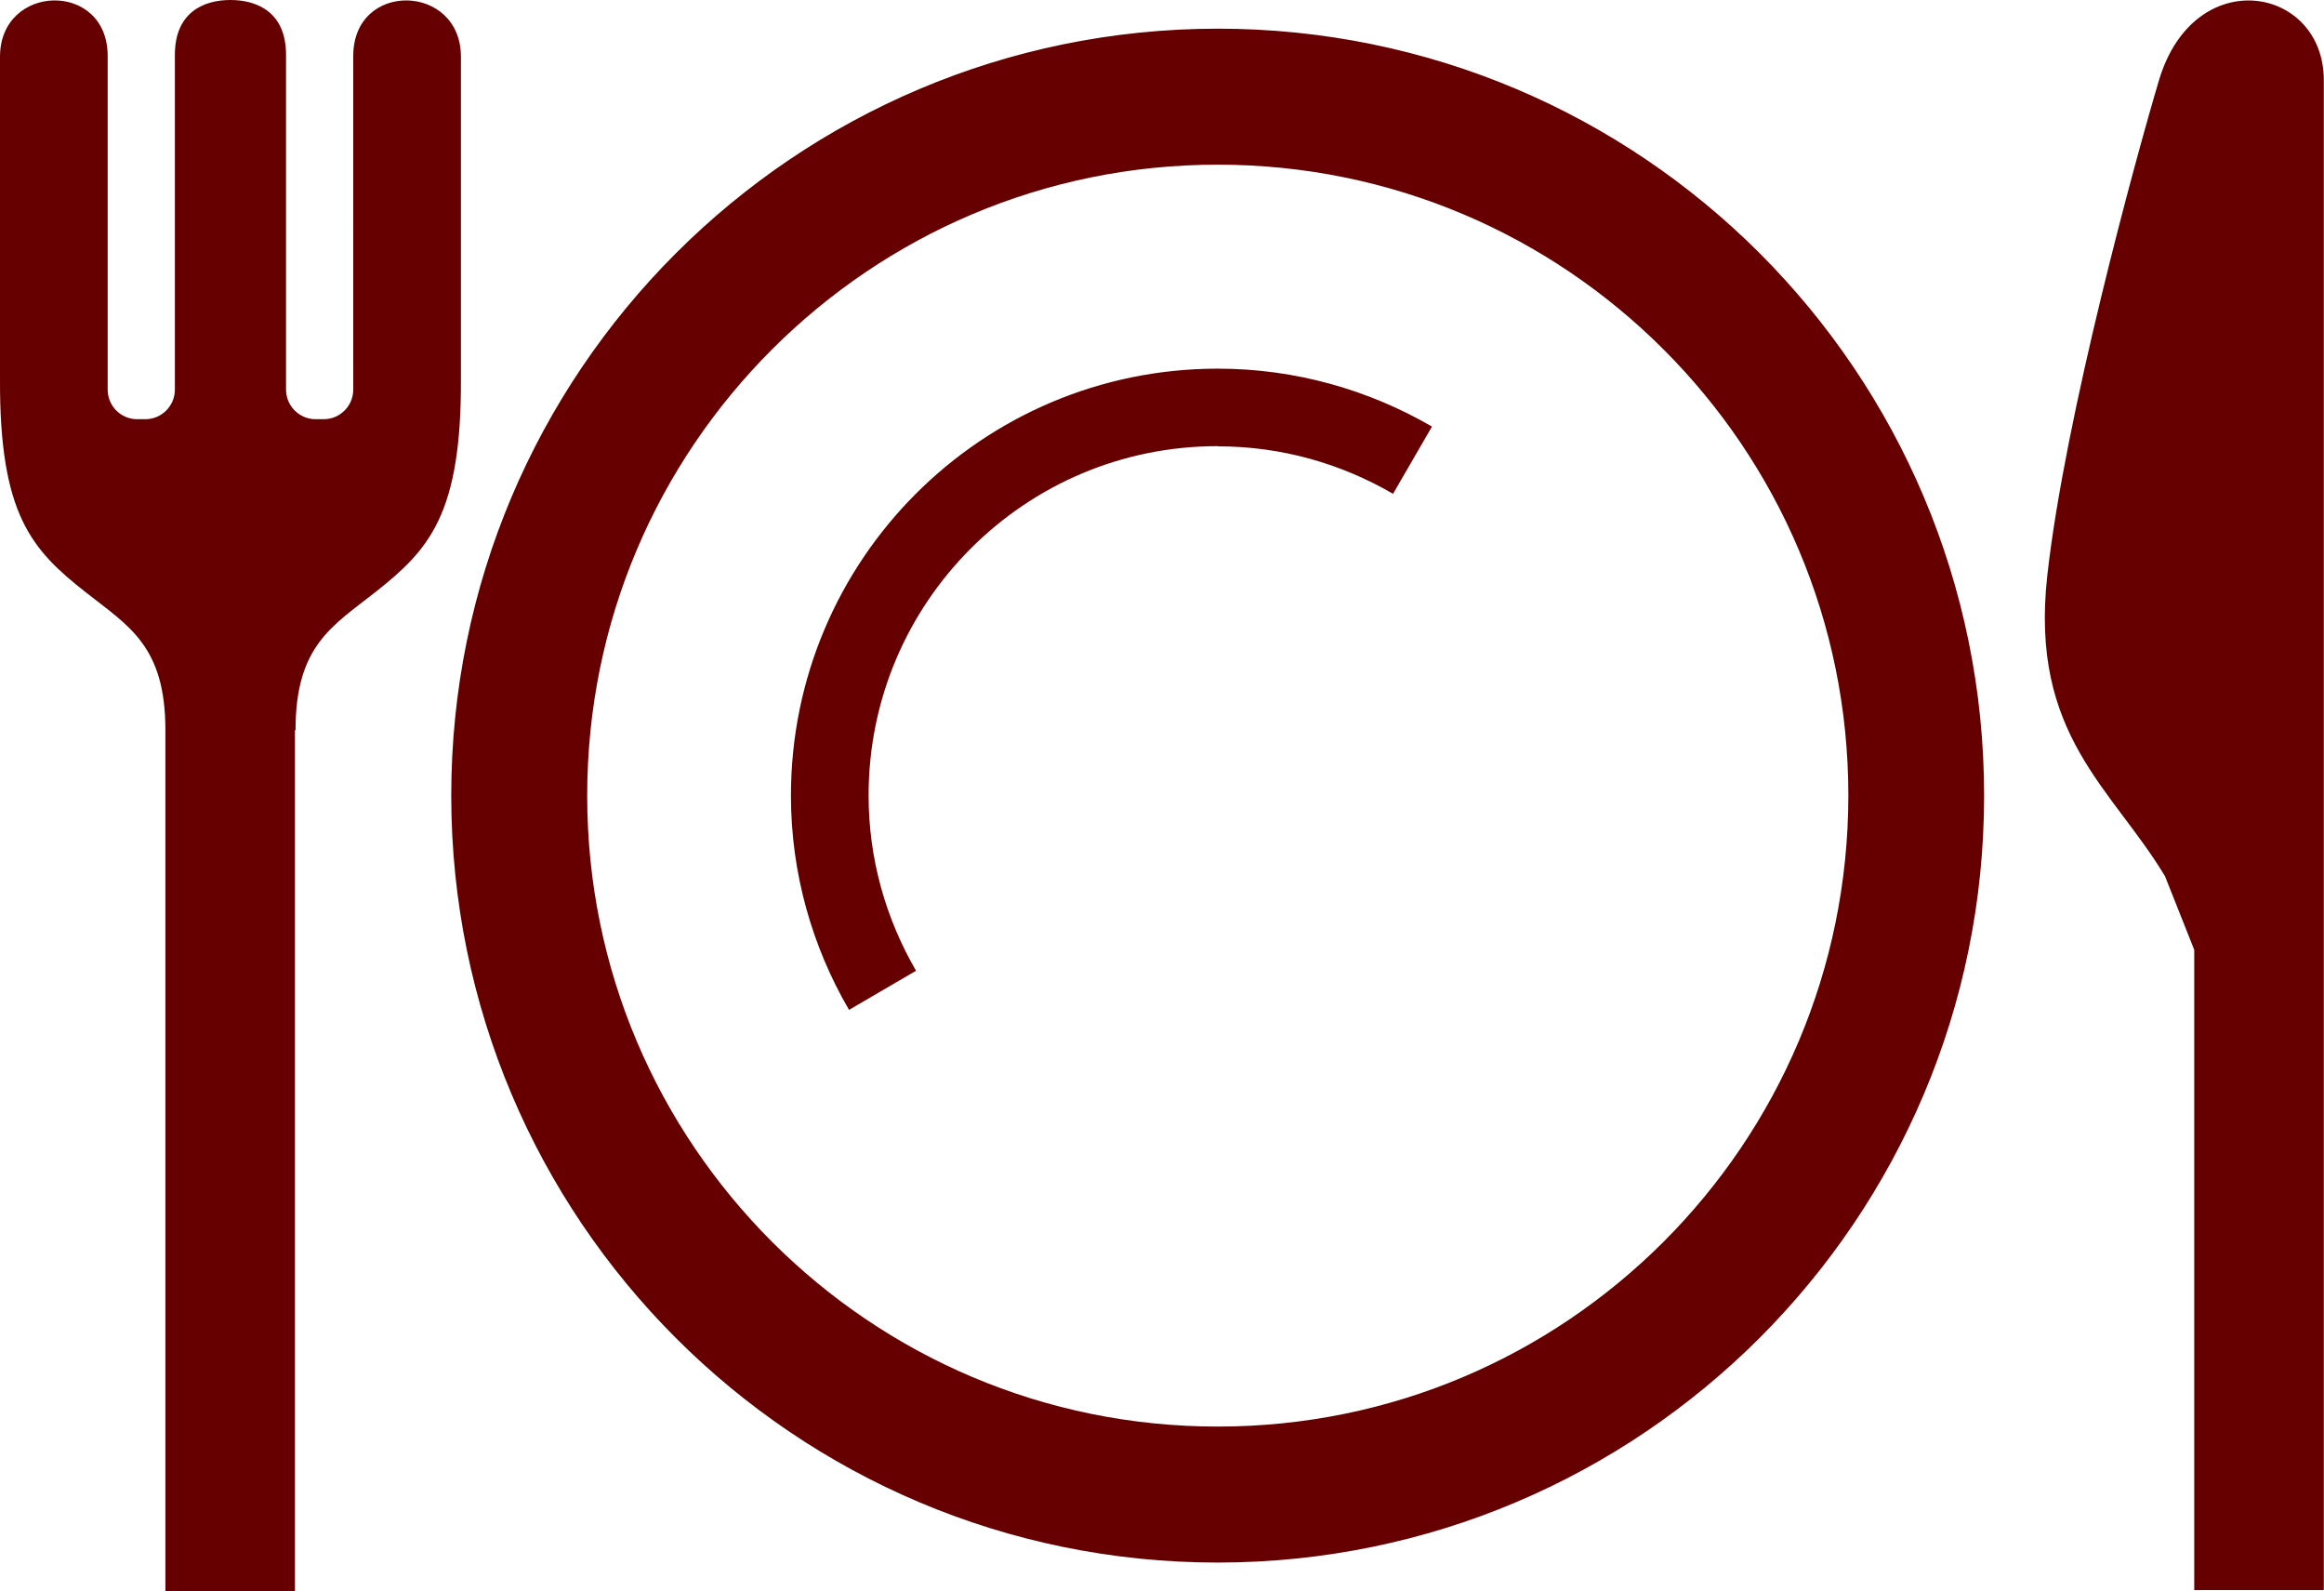
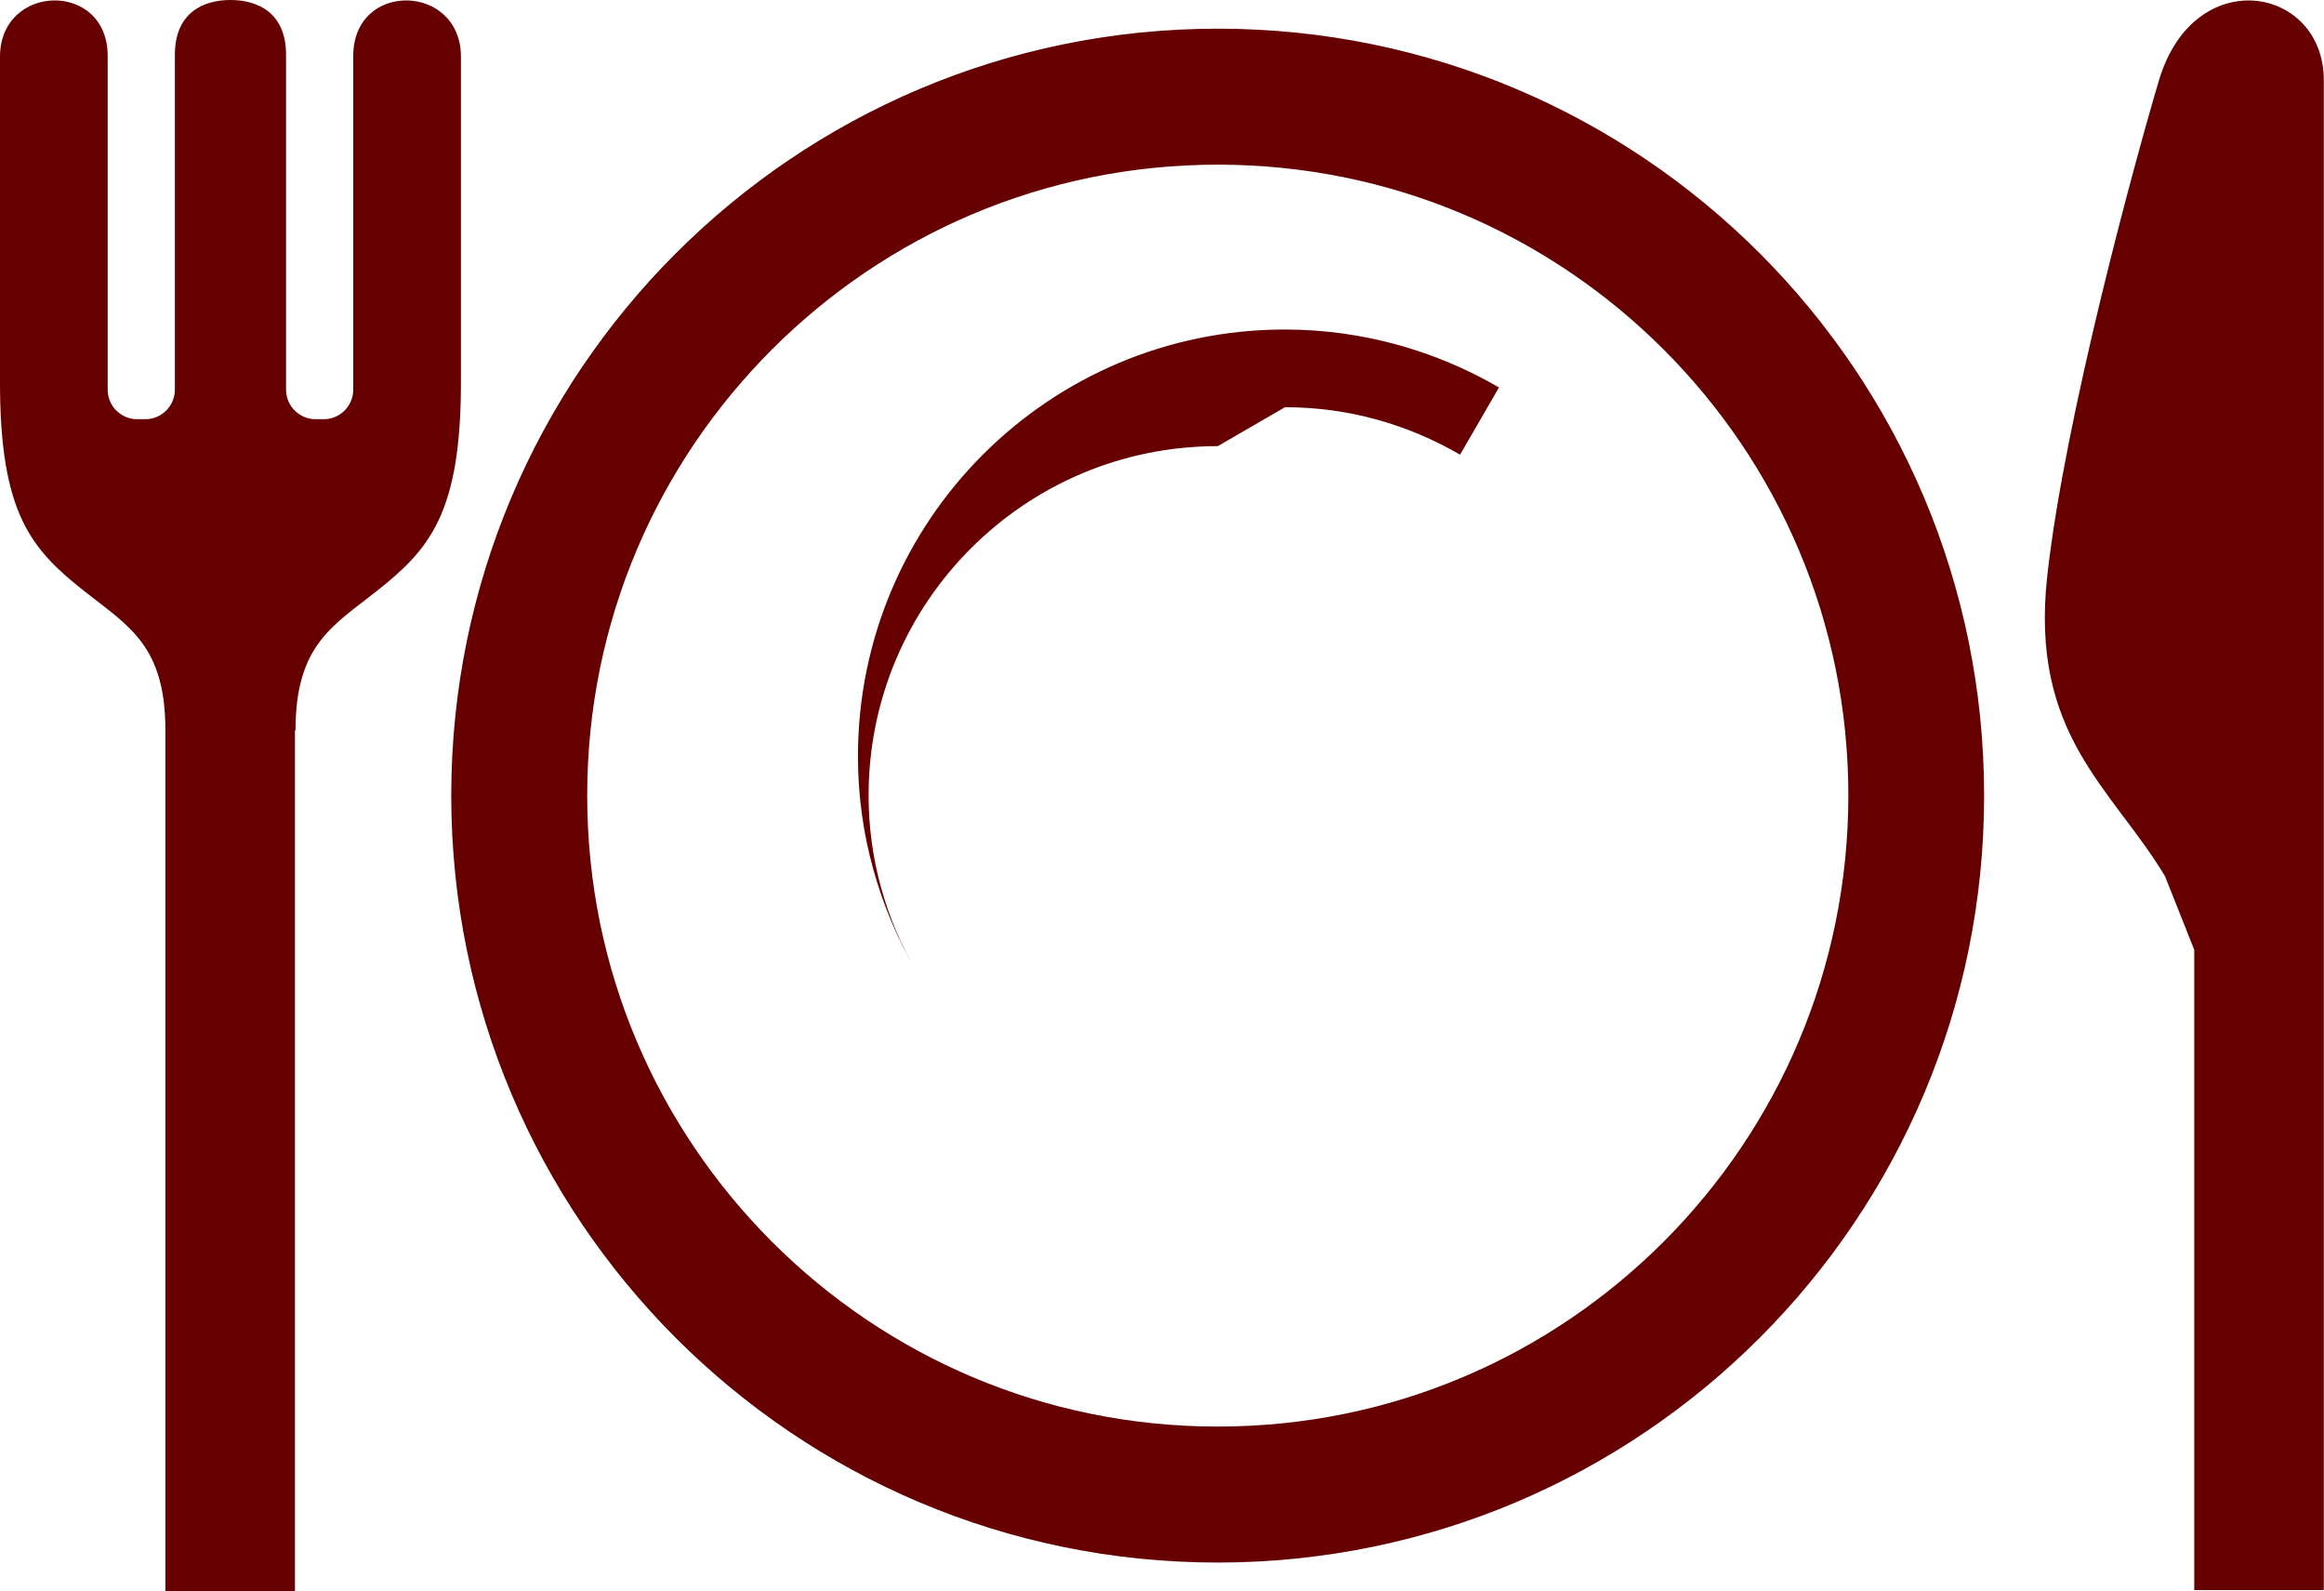
<svg xmlns="http://www.w3.org/2000/svg" id="b" viewBox="0 0 120 82.14">
  <defs>
    <style>.d{fill:#600;fill-rule:evenodd;}</style>
  </defs>
  <g id="c">
-     <path class="d" d="M119.96,82.08h-6.66v-33.05l-1.51-3.8c-2.74-4.56-6.99-7.29-6.08-15.5.91-8.2,4.56-21.53,5.77-25.59,1.82-6.08,8.51-4.86,8.51,0v77.93h-.04ZM62.88,80.66c-21.86,0-39.57-17.72-39.58-39.59,0-21.86,17.72-39.58,39.58-39.59,21.86,0,39.57,17.72,39.57,39.59,0,21.87-17.72,39.58-39.57,39.59ZM95.44,41.07c0-9.01-3.64-17.13-9.54-23.03-5.9-5.9-14.02-9.54-23.02-9.54-9,0-17.12,3.64-23.02,9.54-5.9,5.9-9.54,14.02-9.54,23.03s3.64,17.12,9.54,23.03c5.9,5.9,14.02,9.54,23.02,9.54,9,0,17.12-3.64,23.02-9.54,5.9-5.91,9.53-14.02,9.54-23.03ZM62.88,23.03c-4.99,0-9.48,2.01-12.75,5.28-3.27,3.27-5.28,7.77-5.28,12.75,0,3.3.9,6.38,2.45,9.05l-3.46,2.02c-1.89-3.24-3-7.03-3-11.06,0-12.18,9.87-22.04,22.04-22.04,4.04,0,7.82,1.11,11.06,2.99l-2.01,3.47c-2.67-1.55-5.74-2.45-9.04-2.45ZM15.23,37.69v44.44h-6.69v-44.44c0-4.36-1.9-5.37-4.13-7.13C1.64,28.38-.03,26.56,0,19.56V2.93C0-.87,5.56-1.01,5.56,2.89v17.22c0,.85.68,1.53,1.53,1.53h.41c.84,0,1.53-.68,1.53-1.53V2.83c0-2.18,1.47-2.83,2.87-2.83s2.87.65,2.87,2.83v17.28c0,.85.69,1.53,1.53,1.53h.41c.84,0,1.53-.68,1.53-1.53V2.89c0-3.9,5.56-3.76,5.56.04v16.62c.03,7.01-1.65,8.83-4.41,11.01-2.23,1.76-4.13,2.77-4.13,7.13Z" />
+     <path class="d" d="M119.96,82.08h-6.66v-33.05l-1.51-3.8c-2.74-4.56-6.99-7.29-6.08-15.5.91-8.2,4.56-21.53,5.77-25.59,1.82-6.08,8.51-4.86,8.51,0v77.93h-.04ZM62.88,80.66c-21.86,0-39.57-17.72-39.58-39.59,0-21.86,17.72-39.58,39.58-39.59,21.86,0,39.57,17.72,39.57,39.59,0,21.87-17.72,39.58-39.57,39.59ZM95.44,41.07c0-9.01-3.64-17.13-9.54-23.03-5.9-5.9-14.02-9.54-23.02-9.54-9,0-17.12,3.64-23.02,9.54-5.9,5.9-9.54,14.02-9.54,23.03s3.64,17.12,9.54,23.03c5.9,5.9,14.02,9.54,23.02,9.54,9,0,17.12-3.64,23.02-9.54,5.9-5.91,9.53-14.02,9.54-23.03ZM62.88,23.03c-4.99,0-9.48,2.01-12.75,5.28-3.27,3.27-5.28,7.77-5.28,12.75,0,3.3.9,6.38,2.45,9.05c-1.89-3.24-3-7.03-3-11.06,0-12.18,9.87-22.04,22.04-22.04,4.04,0,7.82,1.11,11.06,2.99l-2.01,3.47c-2.67-1.55-5.74-2.45-9.04-2.45ZM15.23,37.69v44.44h-6.69v-44.44c0-4.36-1.9-5.37-4.13-7.13C1.64,28.38-.03,26.56,0,19.56V2.93C0-.87,5.56-1.01,5.56,2.89v17.22c0,.85.68,1.53,1.53,1.53h.41c.84,0,1.53-.68,1.53-1.53V2.83c0-2.18,1.47-2.83,2.87-2.83s2.87.65,2.87,2.83v17.28c0,.85.69,1.53,1.53,1.53h.41c.84,0,1.53-.68,1.53-1.53V2.89c0-3.9,5.56-3.76,5.56.04v16.62c.03,7.01-1.65,8.83-4.41,11.01-2.23,1.76-4.13,2.77-4.13,7.13Z" />
  </g>
</svg>